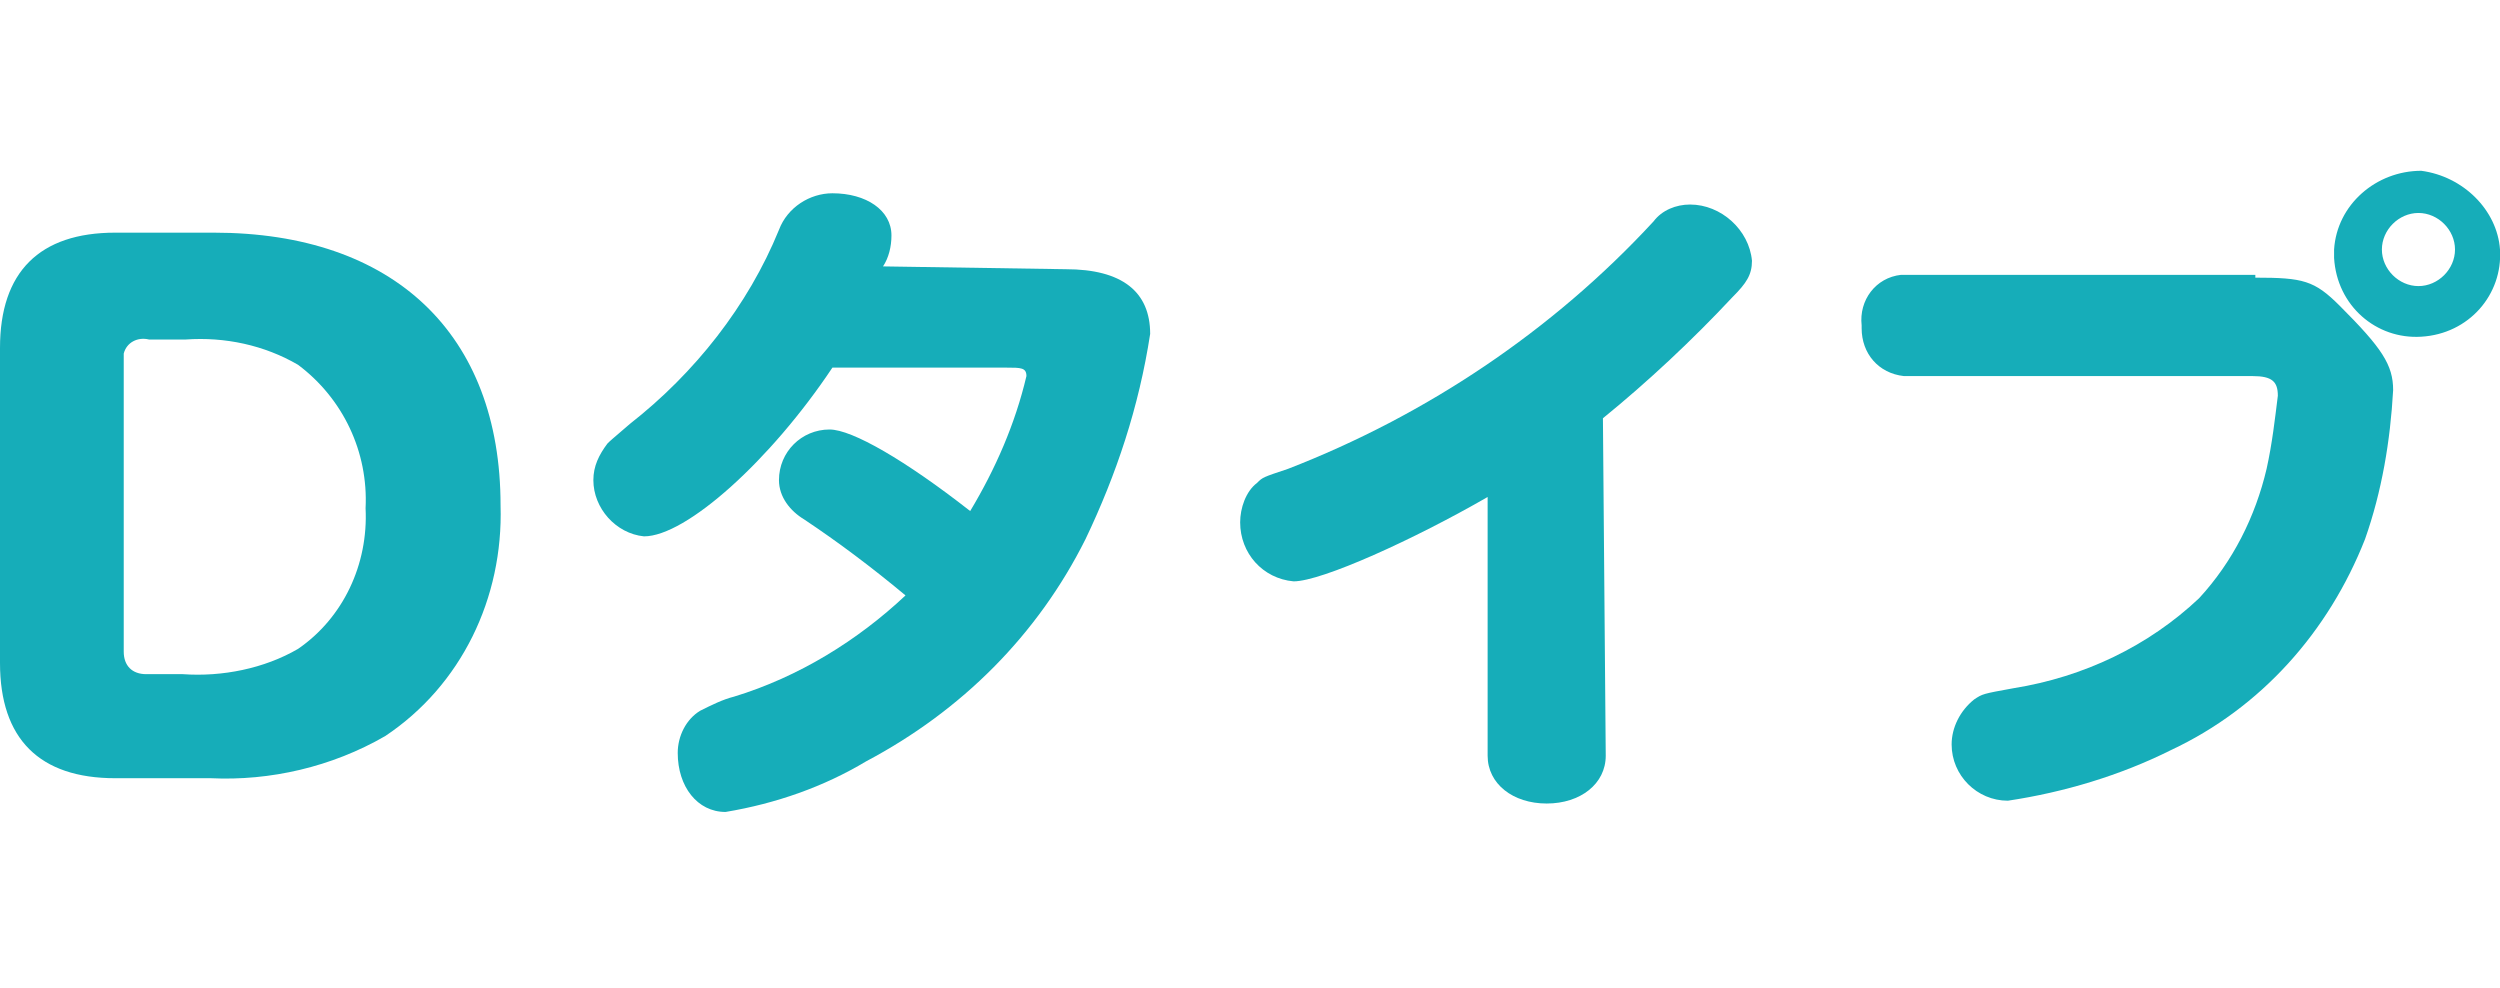
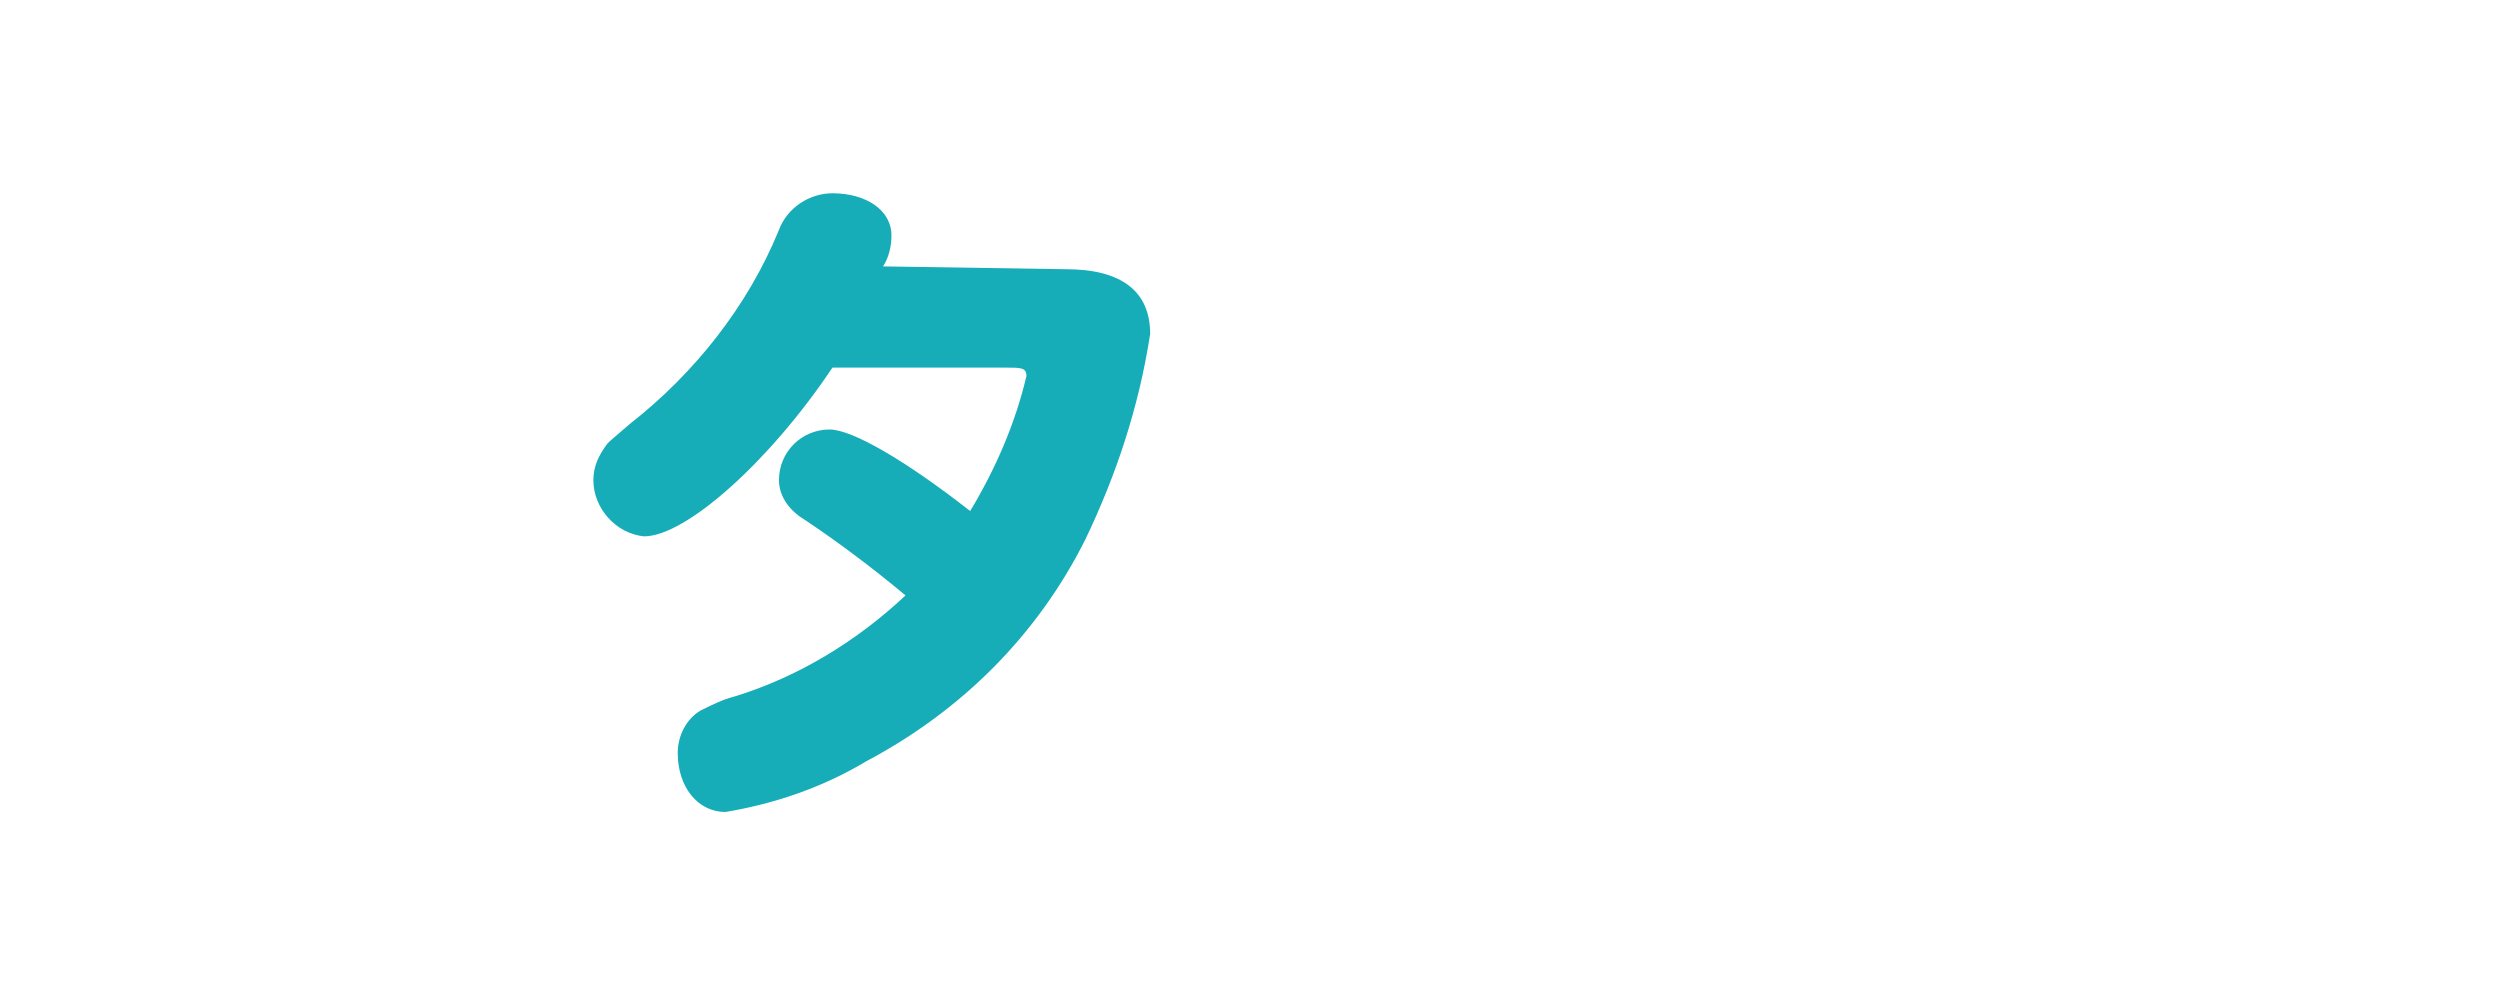
<svg xmlns="http://www.w3.org/2000/svg" version="1.1" id="レイヤー_1" x="0px" y="0px" viewBox="0 0 88.9 23" width="86px" height="34px" style="enable-background:new 0 0 88.9 23;" xml:space="preserve">
  <style type="text/css">
	.st0{fill:#16ADB9;}
</style>
  <g id="レイヤー_2_1_">
    <g id="PC-otsuka_simulation">
      <g id="type">
        <g id="btn04">
          <g id="Dタイプ">
-             <path class="st0" d="M7.6,2.2c6.4,0,10.2,3.6,10.2,9.7c0.1,3.3-1.4,6.4-4.1,8.2c-1.9,1.1-4.1,1.6-6.2,1.5H4.1       c-2.7,0-4.1-1.4-4.1-4.1V6.3c0-2.7,1.4-4.1,4.1-4.1H7.6z M4.4,17.1c0,0.5,0.3,0.8,0.8,0.8h1.3c1.4,0.1,2.9-0.2,4.1-0.9       c1.6-1.1,2.5-3,2.4-5c0.1-2-0.8-3.9-2.4-5.1c-1.2-0.7-2.6-1-4-0.9H5.3C4.9,5.9,4.5,6.1,4.4,6.5c0,0.1,0,0.1,0,0.2V17.1z" />
            <path class="st0" d="M37.9,3.5c2,0,3,0.8,3,2.3c-0.4,2.6-1.2,5-2.3,7.3c-1.7,3.4-4.4,6.1-7.8,7.9c-1.5,0.9-3.2,1.5-5,1.8       c-1,0-1.7-0.9-1.7-2.1c0-0.6,0.3-1.2,0.8-1.5c0.4-0.2,0.8-0.4,1.2-0.5c2.3-0.7,4.4-2,6.1-3.6c-1.2-1-2.4-1.9-3.6-2.7       c-0.5-0.3-0.9-0.8-0.9-1.4c0-1,0.8-1.8,1.8-1.8c0.8,0,2.7,1.1,5,2.9c0.9-1.5,1.6-3.1,2-4.8c0-0.3-0.2-0.3-0.7-0.3h-6.2       c-2.2,3.3-5.2,6-6.7,6c-1-0.1-1.8-1-1.8-2c0-0.5,0.2-0.9,0.5-1.3c0.1-0.1,0.1-0.1,0.8-0.7c2.3-1.8,4.2-4.2,5.3-6.9       c0.3-0.8,1.1-1.3,1.9-1.3c1.2,0,2.1,0.6,2.1,1.5c0,0.4-0.1,0.8-0.3,1.1L37.9,3.5z" />
-             <path class="st0" d="M57.1,20.8c0,1-0.9,1.7-2.1,1.7s-2.1-0.7-2.1-1.7v-9.2c-2.6,1.5-5.9,3-6.9,3c-1.1-0.1-1.9-1-1.9-2.1       c0,0,0,0,0,0c0-0.5,0.2-1.1,0.6-1.4c0.2-0.2,0.2-0.2,1.1-0.5c4.9-1.9,9.4-4.9,13-8.8c0.3-0.4,0.8-0.6,1.3-0.6       c1.1,0,2.1,0.9,2.2,2c0,0.5-0.2,0.8-0.7,1.3c-1.4,1.5-3,3-4.6,4.3L57.1,20.8z" />
-             <path class="st0" d="M80.2,3.8c1.7,0,2.1,0.1,3,1c1.5,1.5,1.9,2.1,1.9,3c-0.1,1.8-0.4,3.6-1,5.3c-1.3,3.3-3.7,6-6.9,7.5       c-1.8,0.9-3.8,1.5-5.8,1.8c-1.1,0-2-0.9-2-2c0-0.6,0.3-1.2,0.8-1.6c0.3-0.2,0.3-0.2,1.4-0.4c2.5-0.4,4.8-1.5,6.6-3.2       c1.2-1.3,2-2.9,2.4-4.6C80.8,9.7,80.9,8.8,81,8c0-0.5-0.2-0.7-0.9-0.7H67.7c-0.9-0.1-1.5-0.8-1.5-1.7c0,0,0-0.1,0-0.1       c-0.1-0.9,0.5-1.7,1.4-1.8c0,0,0,0,0.1,0H80.2z M88.9,2.8c0.1,1.6-1.1,3-2.8,3.1c-1.6,0.1-3-1.1-3.1-2.8c0-0.1,0-0.2,0-0.3       c0.1-1.6,1.5-2.8,3.1-2.8C87.6,0.2,88.8,1.4,88.9,2.8z M84.7,2.8c0,0.7,0.6,1.3,1.3,1.3c0.7,0,1.3-0.6,1.3-1.3       c0-0.7-0.6-1.3-1.3-1.3C85.3,1.5,84.7,2.1,84.7,2.8z" />
          </g>
        </g>
      </g>
    </g>
  </g>
</svg>